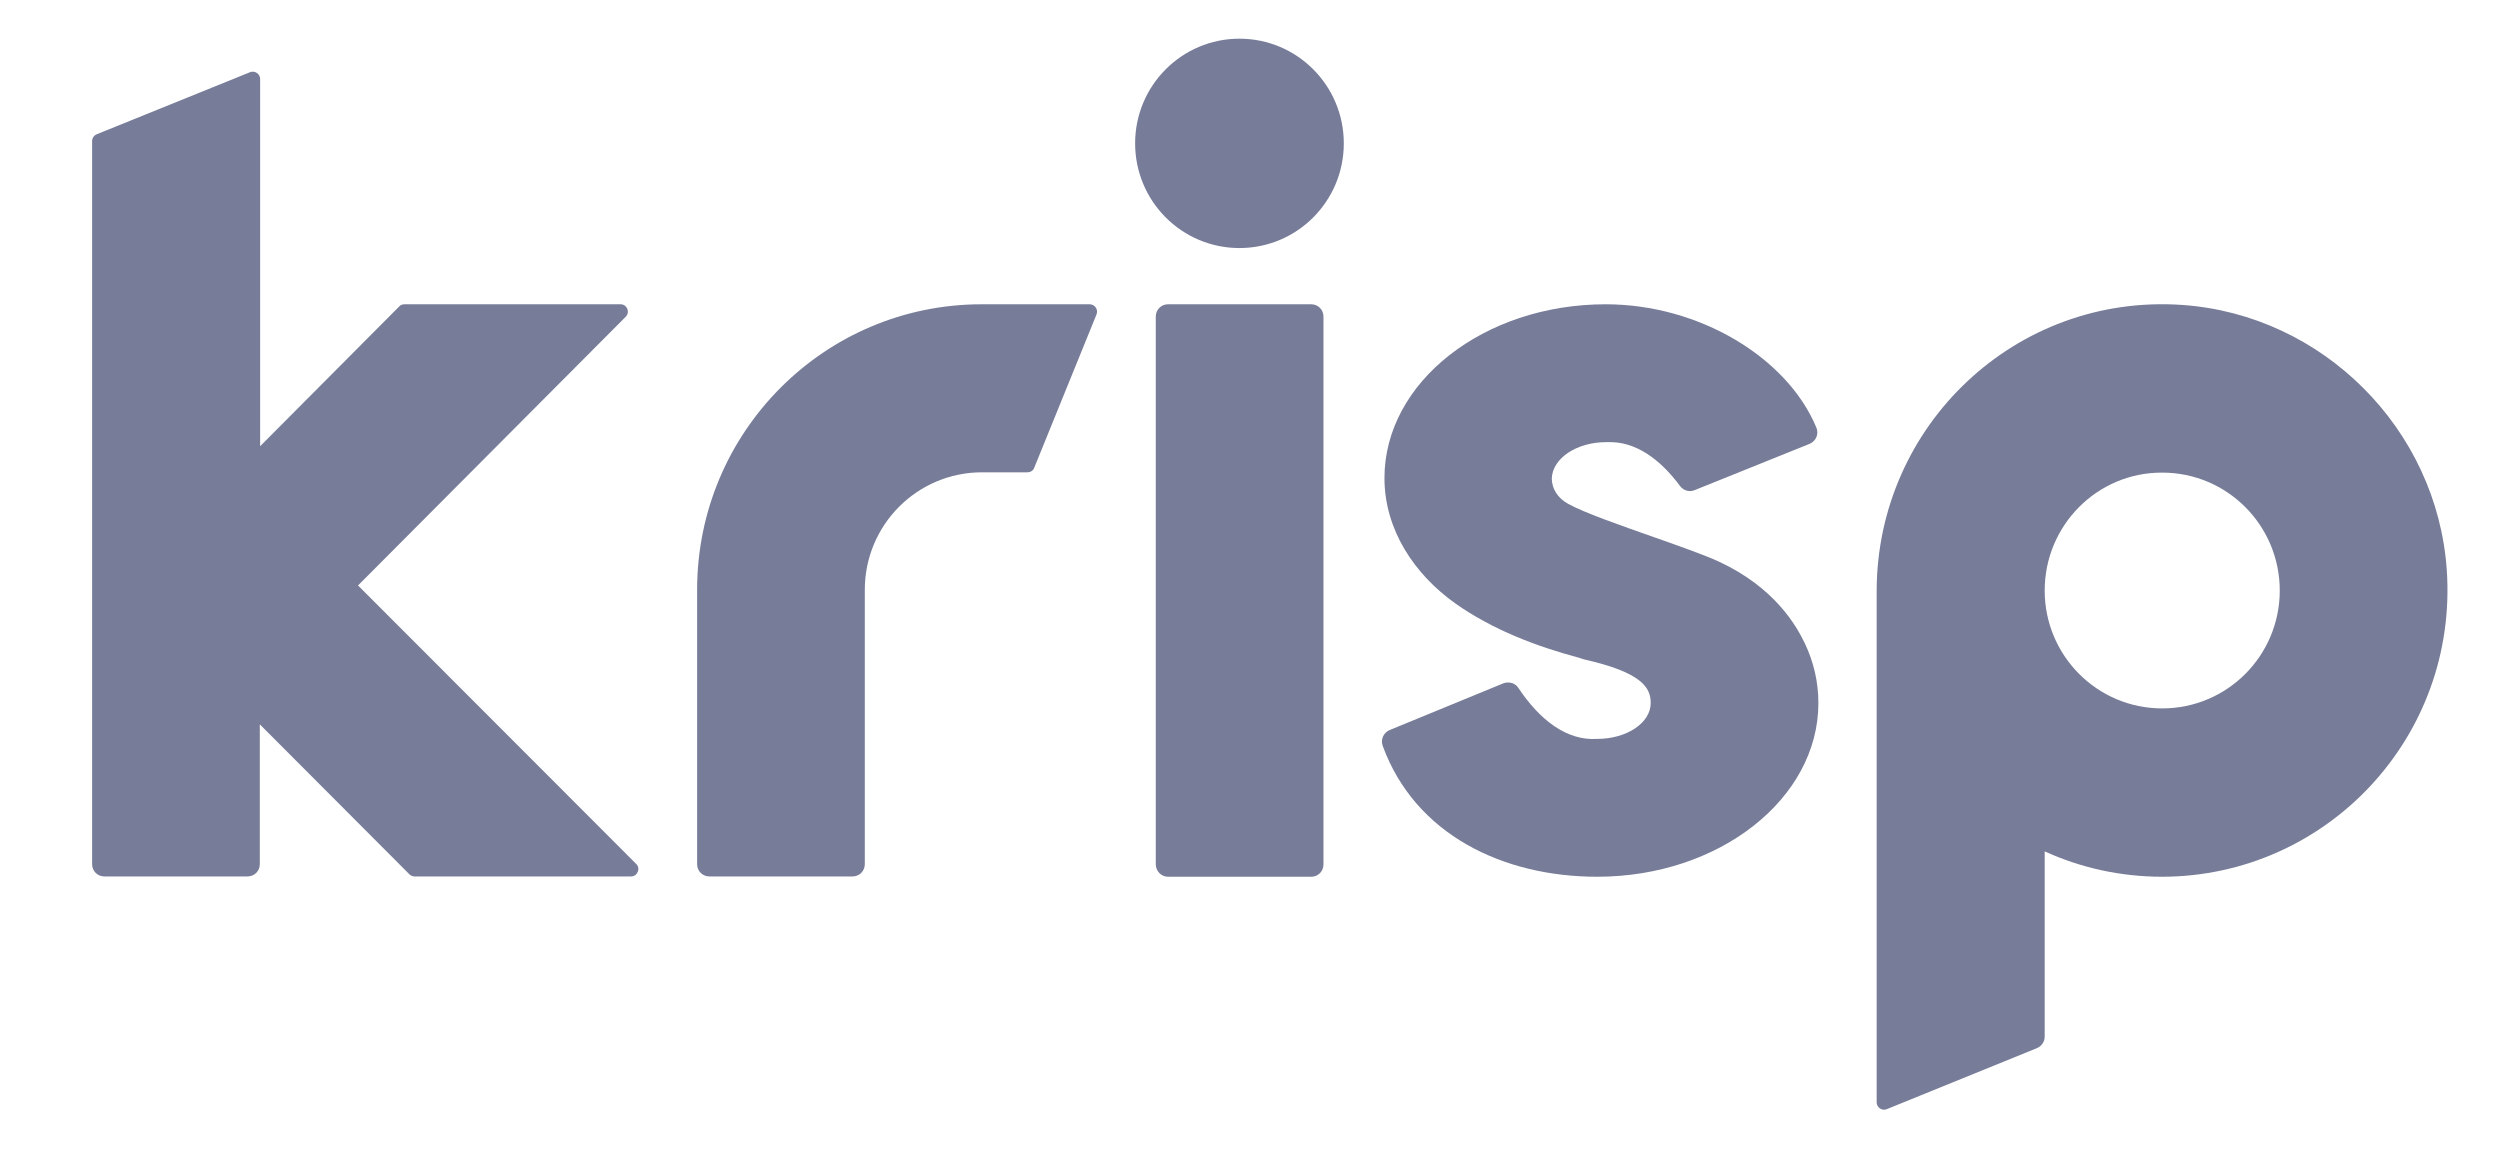
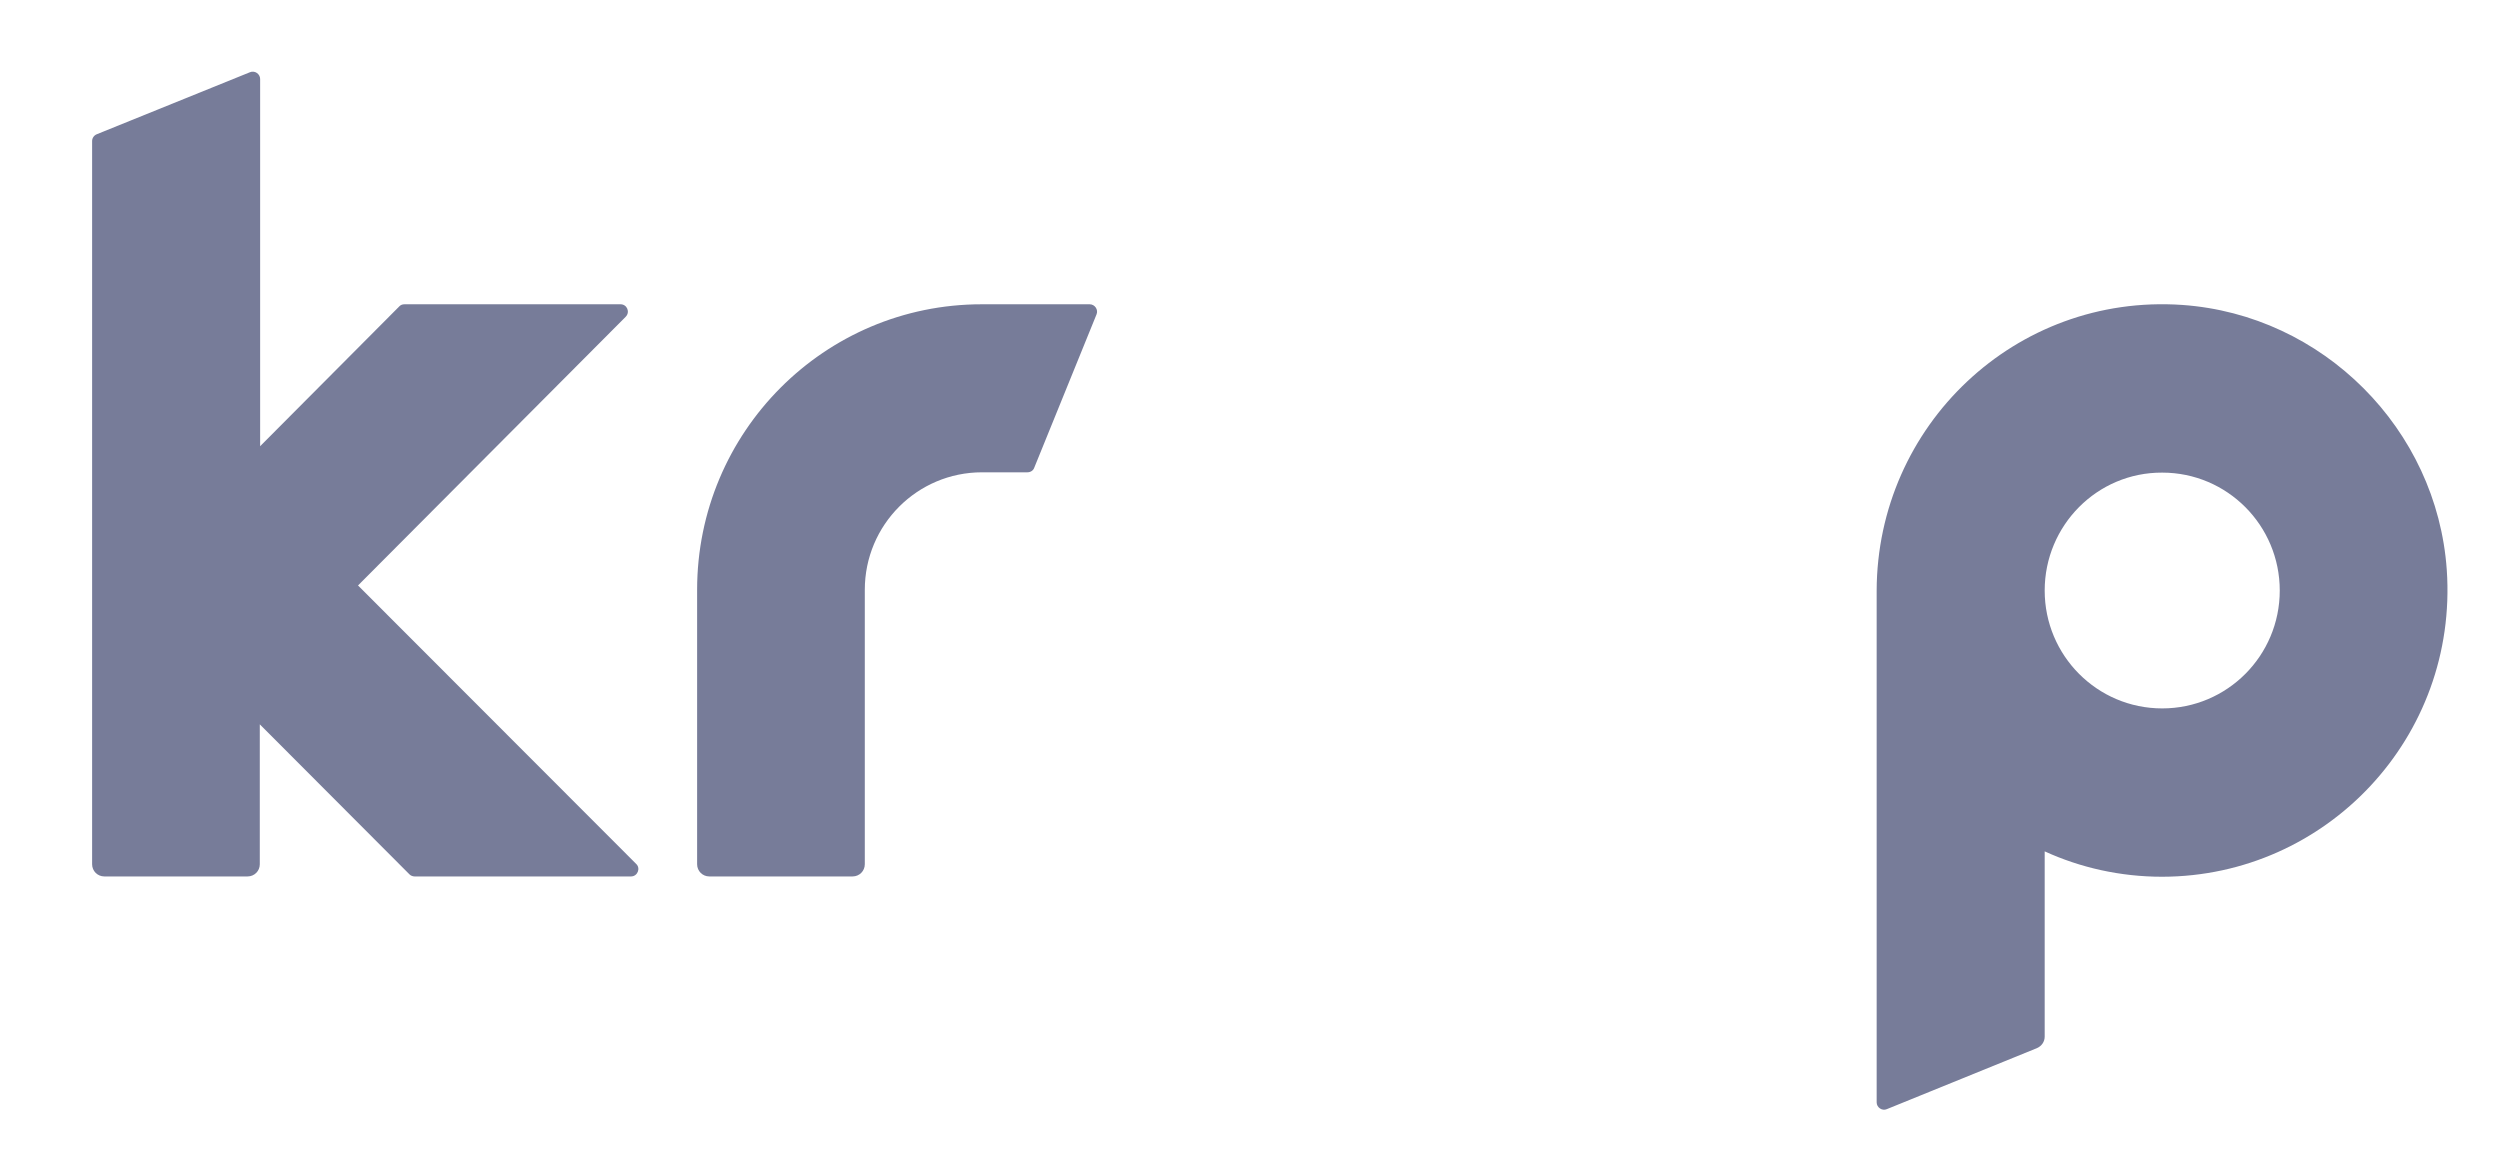
<svg xmlns="http://www.w3.org/2000/svg" width="377" zoomAndPan="magnify" viewBox="0 0 282.75 130.5" height="174" preserveAspectRatio="xMidYMid meet" version="1.0">
-   <path fill="#777c99" d="M 140.184 28.055 C 146.695 28.055 151.984 22.766 151.984 16.215 C 151.984 9.664 146.695 4.375 140.184 4.375 C 133.672 4.375 128.383 9.664 128.383 16.215 C 128.383 22.766 133.672 28.055 140.184 28.055 Z M 140.184 28.055 " fill-opacity="1" fill-rule="nonzero" />
  <path fill="#777c99" d="M 40.492 66.215 L 70.762 35.832 C 71.297 35.293 70.914 34.414 70.188 34.414 L 45.742 34.414 C 45.512 34.414 45.32 34.488 45.168 34.645 L 29.422 50.465 L 29.422 8.934 C 29.422 8.359 28.809 7.938 28.273 8.168 L 10.953 15.18 C 10.648 15.297 10.418 15.602 10.418 15.945 L 10.418 97.746 C 10.418 98.512 11.031 99.125 11.797 99.125 L 28.004 99.125 C 28.77 99.125 29.383 98.512 29.383 97.746 L 29.383 81.922 L 46.316 98.895 C 46.469 99.047 46.699 99.125 46.891 99.125 L 71.375 99.125 C 72.102 99.125 72.484 98.203 71.949 97.707 Z M 40.492 66.215 " fill-opacity="1" fill-rule="nonzero" />
-   <path fill="#777c99" d="M 132.098 99.16 L 148.305 99.16 C 149.07 99.16 149.684 98.551 149.684 97.781 L 149.684 35.793 C 149.684 35.027 149.07 34.414 148.305 34.414 L 132.098 34.414 C 131.332 34.414 130.719 35.027 130.719 35.793 L 130.719 97.746 C 130.719 98.512 131.332 99.16 132.098 99.16 Z M 132.098 99.16 " fill-opacity="1" fill-rule="nonzero" />
-   <path fill="#777c99" d="M 246.809 34.488 C 262.707 35.602 275.617 48.512 276.73 64.449 C 278.031 83.379 263.129 99.125 244.547 99.16 C 239.797 99.16 235.277 98.129 231.254 96.289 L 231.254 117.246 C 231.254 117.82 230.906 118.316 230.371 118.547 L 213.398 125.445 C 212.863 125.676 212.25 125.254 212.25 124.68 L 212.25 66.824 C 212.289 48.129 227.957 33.188 246.809 34.488 Z M 231.254 66.789 C 231.254 74.145 237.191 80.121 244.547 80.121 C 251.902 80.121 257.84 74.145 257.84 66.789 C 257.84 59.43 251.902 53.453 244.547 53.453 C 237.191 53.418 231.254 59.43 231.254 66.789 Z M 231.254 66.789 " fill-opacity="1" fill-rule="evenodd" />
-   <path fill="#777c99" d="M 181.637 50.008 C 181.715 50.008 181.754 50.008 181.828 50.008 C 184.934 49.891 187.73 51.883 190.027 54.988 C 190.41 55.484 191.062 55.676 191.637 55.445 L 204.664 50.199 C 205.391 49.891 205.738 49.086 205.43 48.359 C 202.137 40.43 192.172 34.414 181.598 34.414 C 167.809 34.414 156.582 43.227 156.582 54.066 C 156.582 59.891 159.953 64.949 164.59 68.242 C 168.766 71.195 173.746 73.109 178.648 74.41 C 178.727 74.449 178.801 74.449 178.879 74.488 C 178.957 74.527 179.031 74.527 179.109 74.566 C 185.738 76.059 186.695 77.785 186.695 79.508 C 186.695 81.77 183.977 83.57 180.641 83.57 C 177.195 83.797 174.129 81.422 171.715 77.785 C 171.371 77.246 170.641 77.055 170.027 77.285 L 157.156 82.574 C 156.465 82.879 156.121 83.645 156.391 84.375 C 160.066 94.41 170.027 99.16 180.641 99.16 C 194.434 99.16 205.66 90.352 205.66 79.508 C 205.66 77.133 205.125 74.871 204.129 72.766 C 203.168 70.773 200.754 66.48 194.434 63.531 C 192.863 62.805 190.066 61.809 187.117 60.773 C 183.324 59.43 179.301 58.051 177.348 56.98 C 176.16 56.328 175.508 55.254 175.508 54.105 C 175.586 51.848 178.305 50.008 181.637 50.008 Z M 181.637 50.008 " fill-opacity="1" fill-rule="nonzero" />
+   <path fill="#777c99" d="M 246.809 34.488 C 262.707 35.602 275.617 48.512 276.73 64.449 C 278.031 83.379 263.129 99.125 244.547 99.16 C 239.797 99.16 235.277 98.129 231.254 96.289 L 231.254 117.246 C 231.254 117.82 230.906 118.316 230.371 118.547 L 213.398 125.445 C 212.863 125.676 212.25 125.254 212.25 124.68 L 212.25 66.824 C 212.289 48.129 227.957 33.188 246.809 34.488 M 231.254 66.789 C 231.254 74.145 237.191 80.121 244.547 80.121 C 251.902 80.121 257.84 74.145 257.84 66.789 C 257.84 59.43 251.902 53.453 244.547 53.453 C 237.191 53.418 231.254 59.43 231.254 66.789 Z M 231.254 66.789 " fill-opacity="1" fill-rule="evenodd" />
  <path fill="#777c99" d="M 124.016 35.562 C 124.246 35.027 123.824 34.414 123.25 34.414 L 111.027 34.414 C 93.25 34.414 78.844 48.855 78.844 66.711 L 78.844 97.746 C 78.844 98.512 79.457 99.125 80.223 99.125 L 96.43 99.125 C 97.195 99.125 97.809 98.512 97.809 97.746 L 97.809 66.711 C 97.809 59.355 103.75 53.418 111.066 53.418 L 116.199 53.418 C 116.543 53.418 116.852 53.227 116.965 52.918 Z M 124.016 35.562 " fill-opacity="1" fill-rule="nonzero" />
</svg>